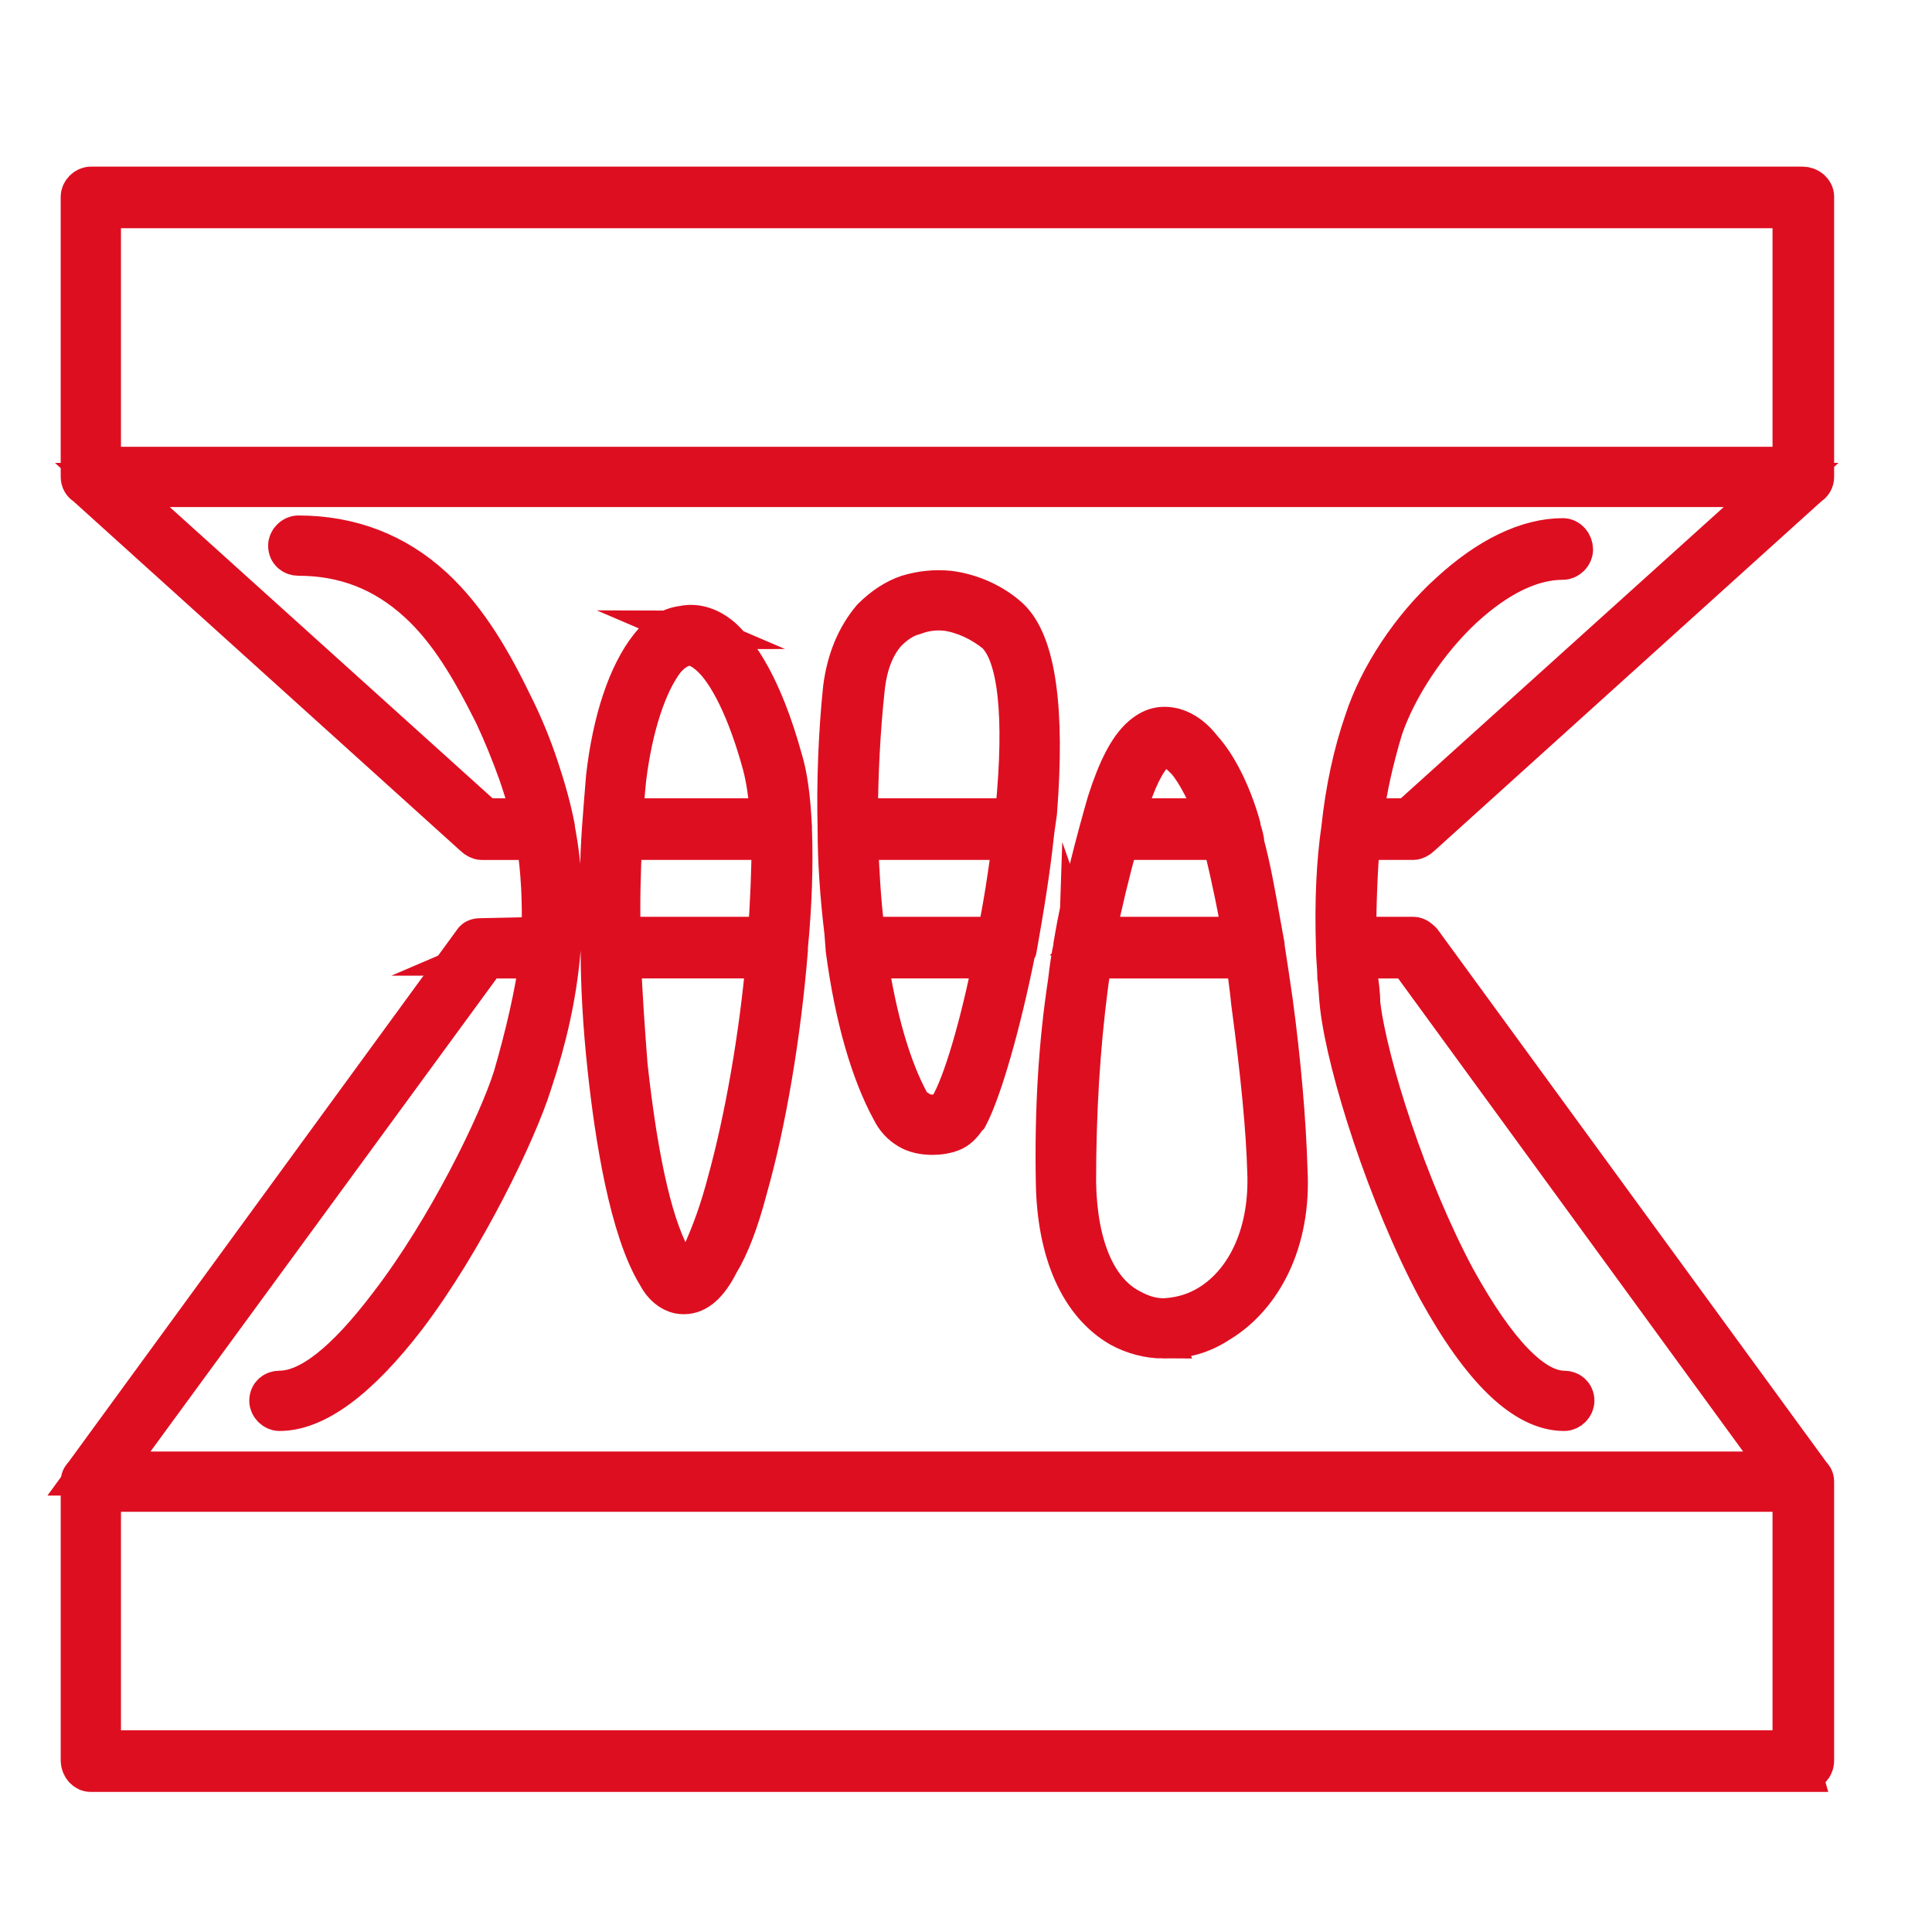
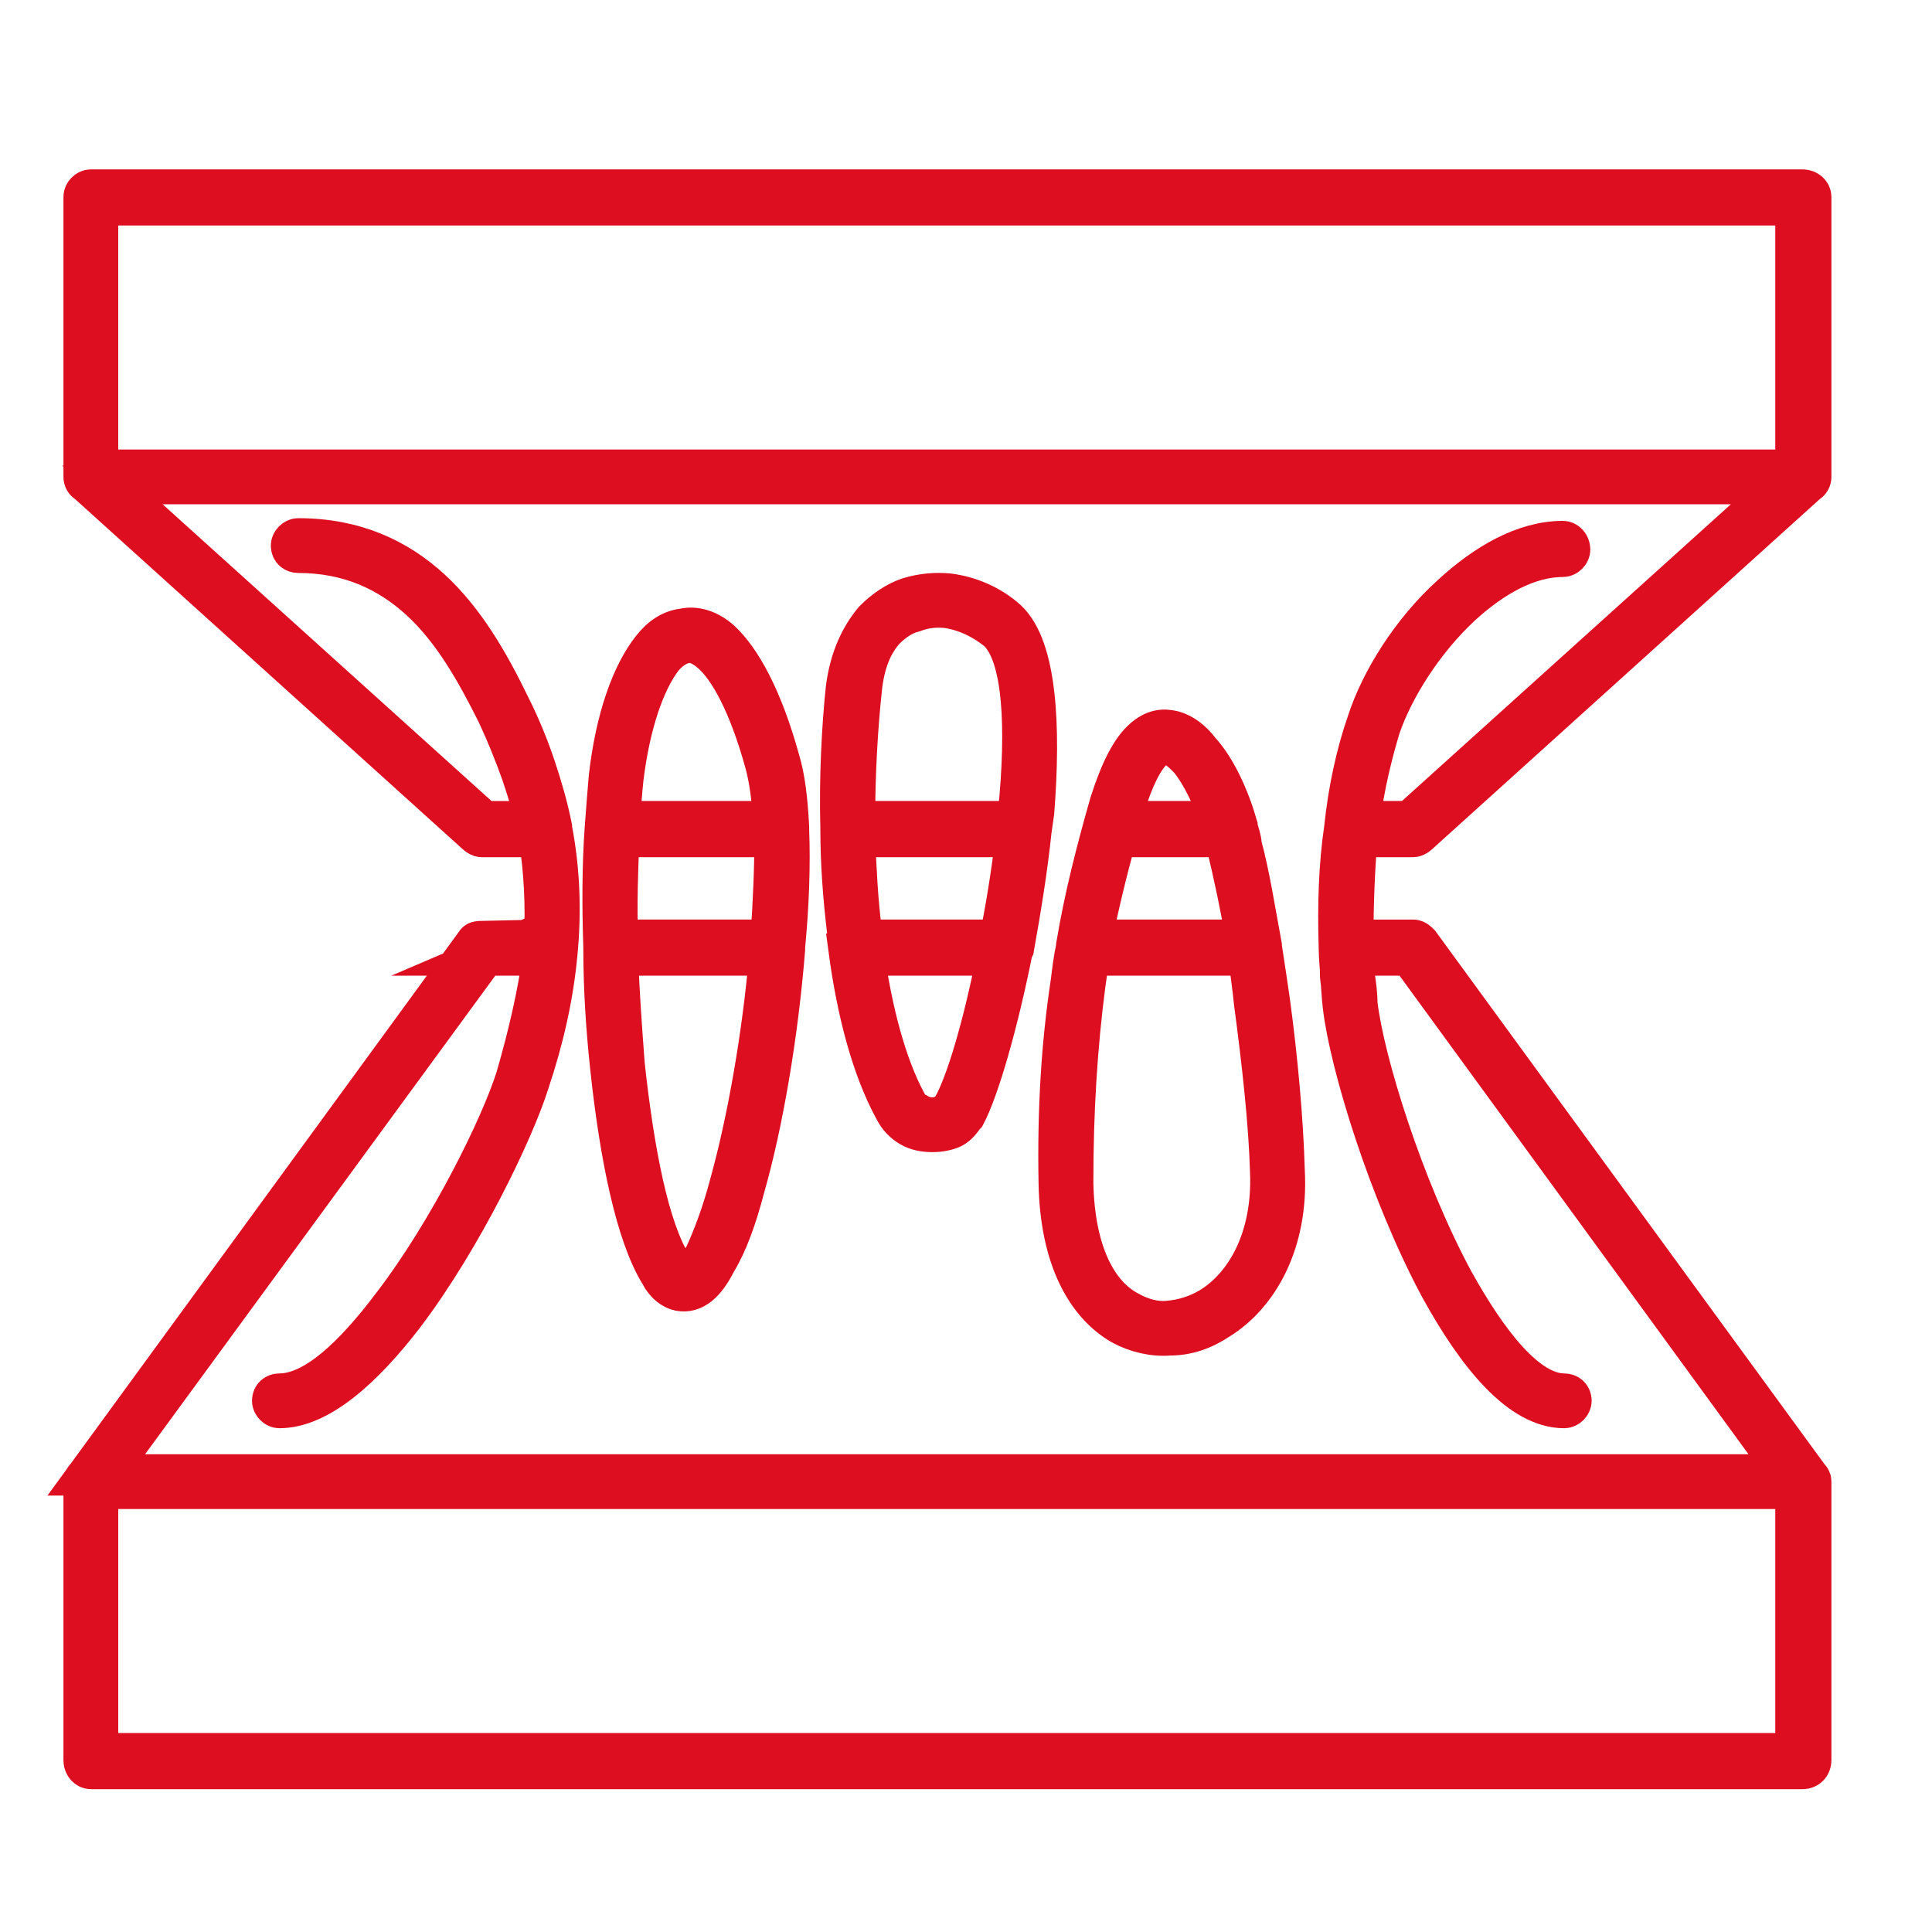
<svg xmlns="http://www.w3.org/2000/svg" id="Capa_1" data-name="Capa 1" viewBox="0 0 100 100">
  <defs>
    <style>      .cls-1 {        fill: none;        stroke: #de0e21;        stroke-miterlimit: 10;        stroke-width: 2px;      }    </style>
  </defs>
  <path class="cls-1" d="m4.423,76.411l20.147-27.606c.07-.139.209-.139.349-.139l3.207-.07c.07-1.743,0-3.486-.279-5.228h-2.928c-.07,0-.209-.07-.279-.139L4.493,25.034c-.139-.07-.209-.209-.209-.349v-14.5c0-.209.209-.418.418-.418h88.603c.279,0,.488.209.488.418v14.5c0,.139-.07.279-.209.349l-20.147,18.195c-.07.07-.209.139-.279.139h-2.858c-.139,1.673-.209,3.416-.209,5.228h3.067c.139,0,.279.139.349.209l20.147,27.606c.07.07.139.139.139.279v14.43c0,.279-.209.488-.488.488H4.702c-.209,0-.418-.209-.418-.488v-14.43c0-.139.07-.209.139-.279h0Zm20.704-26.909l-19.589,26.769h86.93l-19.519-26.769h-2.788v.976c.07.488.139.976.139,1.464.349,2.998,2.37,9.481,4.95,14.291,1.812,3.276,3.834,5.856,5.716,5.856.209,0,.418.139.418.418,0,.209-.209.418-.418.418-2.3,0-4.531-2.719-6.483-6.274-2.649-4.95-4.671-11.572-5.019-14.57-.07-.558-.07-1.046-.139-1.534,0-.488-.07-.976-.07-1.464v-.07c-.07-2.161,0-4.252.279-6.135.209-2.022.627-3.904,1.185-5.507.697-2.161,2.3-4.74,4.392-6.623,1.743-1.603,3.764-2.788,5.786-2.788.209,0,.418.209.418.488,0,.209-.209.418-.418.418-1.812,0-3.625,1.046-5.228,2.51-1.952,1.812-3.486,4.252-4.183,6.274-.418,1.394-.837,3.067-1.046,4.81h2.51l19.24-17.358H5.817l19.24,17.358h2.579c-.139-.767-.418-1.603-.697-2.44-.349-.976-.767-2.022-1.255-3.067-1.115-2.231-2.3-4.322-3.974-5.856-1.603-1.464-3.625-2.44-6.274-2.44-.209,0-.418-.139-.418-.418,0-.209.209-.418.418-.418,2.928,0,5.159,1.046,6.901,2.649,1.743,1.603,2.998,3.764,4.113,6.065.558,1.115.976,2.161,1.325,3.207.349,1.046.627,2.022.837,3.067v.07c.418,2.161.488,4.322.279,6.483-.209,2.231-.697,4.392-1.464,6.692-.767,2.44-3.416,8.017-6.483,12.06-2.091,2.719-4.392,4.81-6.483,4.81-.209,0-.418-.209-.418-.418,0-.279.209-.418.418-.418,1.812,0,3.834-1.952,5.786-4.531,2.998-3.904,5.647-9.341,6.413-11.781.627-2.161,1.115-4.252,1.394-6.274h-2.928Zm6.065-.418v-.07c-.07-2.091-.07-4.183.07-6.135h0c.07-.976.139-1.812.209-2.649.349-3.067,1.185-5.368,2.231-6.692.488-.627,1.046-.976,1.673-1.046.627-.139,1.325.07,1.952.627,1.046.976,2.161,2.928,3.067,6.204.279.906.418,2.091.488,3.486v.139c.07,1.813,0,3.904-.209,6.065v.139c-.349,4.322-1.115,8.923-2.091,12.339-.418,1.603-.906,2.928-1.464,3.834-.558,1.115-1.185,1.673-1.952,1.534-.349-.07-.767-.349-1.046-.906-1.255-2.022-2.091-6.135-2.579-10.736-.209-1.952-.349-4.043-.349-6.135h0Zm.837-.488h7.808c.139-1.882.209-3.695.209-5.228h-7.947c-.07,1.603-.139,3.416-.07,5.228h0Zm7.738.906h-7.738c.07,1.882.209,3.834.349,5.647.488,4.462,1.255,8.435,2.44,10.317.209.349.418.488.558.558.279.07.627-.349,1.046-1.046.418-.906.906-2.161,1.325-3.764.906-3.276,1.673-7.668,2.022-11.711h0Zm15.894-.488v-.07c.418-2.51,1.046-4.949,1.743-7.389.558-1.743,1.115-2.788,1.743-3.346.558-.488,1.046-.558,1.603-.418.488.139.976.488,1.394,1.046.837.906,1.534,2.44,1.952,3.904v.07c.07.279.209.627.209.906.418,1.534.697,3.346,1.046,5.228v.07c.139.906.279,1.812.418,2.788.418,3.067.697,6.274.767,8.784.209,3.764-1.394,6.483-3.416,7.738-.837.558-1.673.837-2.579.837h0c-.837.07-1.743-.139-2.51-.558-1.812-1.046-3.207-3.416-3.276-7.389-.07-3.764.139-7.18.627-10.387.07-.558.139-1.185.279-1.812h0Zm.906-.418h7.877c-.279-1.673-.627-3.276-.976-4.74l-.139-.488h-5.507c-.488,1.743-.906,3.486-1.255,5.228h0Zm8.017.906h-8.156l-.209,1.464c-.418,3.207-.627,6.553-.627,10.248.07,3.625,1.255,5.786,2.858,6.623.627.349,1.325.558,2.022.488.767-.07,1.464-.279,2.161-.697,1.812-1.115,3.207-3.555,3.067-6.971-.07-2.51-.418-5.647-.837-8.784-.07-.767-.209-1.603-.279-2.37h0Zm-20.704-.349l-.07-.906c-.209-1.743-.349-3.555-.349-5.298v-.07c-.07-2.649.07-5.228.279-7.25.209-1.603.767-2.719,1.464-3.555.558-.558,1.185-.976,1.812-1.185.697-.209,1.394-.279,2.091-.209,1.115.139,2.231.627,3.067,1.394,1.534,1.464,1.743,5.507,1.394,9.969l-.139.976c-.209,2.022-.558,4.113-.906,6.065l-.07.139c-.767,3.834-1.743,7.18-2.44,8.505l-.07.07c-.139.209-.349.488-.627.627-.279.139-.697.209-1.046.209-.418,0-.837-.07-1.185-.279s-.627-.488-.837-.906c-1.185-2.161-1.952-5.159-2.37-8.296h0Zm.837-.558h6.971c.349-1.673.627-3.486.837-5.228h-8.226c.07,1.603.139,3.207.349,4.81l.07.418Zm6.832.906h-6.762c.418,2.858,1.115,5.577,2.161,7.529.139.279.349.488.558.558.209.139.488.209.767.209.209,0,.418-.07.627-.139.139-.07.279-.209.349-.279v-.07c.697-1.185,1.603-4.252,2.3-7.808h0Zm-19.38-7.041h7.808c-.07-1.185-.209-2.161-.418-2.928-.837-3.067-1.882-4.949-2.788-5.716-.488-.418-.906-.558-1.255-.488-.418.07-.837.349-1.185.767-.906,1.185-1.673,3.346-2.022,6.204-.07.697-.139,1.394-.139,2.161h0Zm25.863,0h5.089c-.418-1.185-.976-2.37-1.603-3.137-.349-.349-.627-.627-.976-.697-.279-.07-.558,0-.837.209-.488.488-.976,1.394-1.464,2.998l-.209.627Zm-13.733,0h8.365v-.488c.418-4.252.279-8.017-1.046-9.272-.767-.627-1.673-1.046-2.579-1.185-.627-.07-1.185,0-1.743.209-.558.139-1.046.488-1.464.906-.627.697-1.046,1.673-1.185,3.067-.209,1.952-.349,4.322-.349,6.762h0ZM5.26,77.108h-.139v13.594h87.767v-13.594H5.26Zm-.139-52.841h87.767v-13.594H5.12v13.594Z" />
-   <path class="cls-1" d="m93.305,91.75H4.702c-.304,0-.56-.288-.56-.63v-14.43c0-.192.098-.296.173-.371l20.134-27.588c.111-.206.326-.206.47-.206l3.07-.067c.064-1.769-.023-3.391-.263-4.947h-2.806c-.119,0-.292-.094-.379-.181L4.411,25.151c-.167-.092-.269-.268-.269-.466v-14.5c0-.288.272-.56.56-.56h88.603c.341,0,.63.257.63.56v14.5c0,.197-.103.374-.269.466l-20.134,18.183c-.082.082-.255.176-.374.176h-2.727c-.128,1.58-.194,3.242-.198,4.944h2.925c.198,0,.367.169.449.25l.015.017,20.14,27.597c.076.076.173.18.173.371v14.43c0,.359-.271.63-.63.63ZM27.846,43.226h.121l.019.12c.264,1.651.356,3.37.281,5.256l-.005.133-3.34.073c-.151,0-.198.008-.225.061l-.012.02-20.153,27.615-.008.008c-.068.068-.098.101-.098.178v14.43c0,.198.146.346.276.346h88.603c.2,0,.346-.145.346-.346v-14.43c0-.077-.03-.111-.098-.178l-.014-.017-20.14-27.597c-.051-.051-.164-.16-.24-.16h-3.209v-.142c0-1.807.071-3.57.21-5.24l.011-.13h2.989c.029-.002.129-.048.178-.098l20.166-18.213.017-.009c.082-.041.131-.124.131-.222v-14.5c0-.13-.148-.276-.346-.276H4.702c-.132,0-.276.145-.276.276v14.5c0,.098.049.181.131.222l.017.009.014.013,20.147,18.195c.055.055.155.1.185.103h2.926Zm65.183,47.618H4.978v-13.878h88.05v13.878Zm-87.766-.284h87.483v-13.31H5.262v13.31Zm87.485-14.146H5.259l19.797-27.053h3.163l-.022.161c-.261,1.894-.719,3.952-1.399,6.294-.769,2.447-3.433,7.916-6.437,11.828-2.335,3.086-4.265,4.587-5.899,4.587-.127,0-.276.072-.276.276,0,.132.145.276.276.276,1.8,0,3.944-1.6,6.371-4.755,2.99-3.941,5.673-9.511,6.46-12.016.791-2.374,1.254-4.491,1.458-6.663.215-2.218.121-4.385-.277-6.443l-.003-.027v-.056c-.191-.954-.447-1.891-.829-3.036-.373-1.119-.804-2.162-1.317-3.188-.982-2.026-2.235-4.324-4.082-6.024-1.91-1.757-4.136-2.612-6.805-2.612-.132,0-.276.145-.276.276,0,.204.149.276.276.276,2.461,0,4.544.81,6.37,2.477,1.618,1.484,2.771,3.43,4.005,5.897.454.973.878,2.009,1.262,3.083.277.83.562,1.685.703,2.462l.03.167h-2.804L5.448,24.961h87.111l-19.555,17.642h-2.724l.019-.159c.179-1.494.523-3.075,1.051-4.834.757-2.195,2.374-4.621,4.222-6.337,1.852-1.691,3.643-2.548,5.325-2.548.132,0,.276-.145.276-.276,0-.198-.146-.346-.276-.346-1.766,0-3.734.951-5.69,2.751-1.944,1.75-3.611,4.263-4.353,6.562-.571,1.64-.978,3.534-1.179,5.478-.259,1.751-.353,3.807-.278,6.115v.074c0,.239.018.484.035.722.017.239.035.486.035.732.036.254.053.504.071.768.017.242.034.493.067.758.322,2.771,2.24,9.357,5.003,14.52,2.258,4.113,4.397,6.199,6.358,6.199.132,0,.276-.145.276-.276,0-.204-.149-.276-.276-.276-1.699,0-3.664-1.995-5.84-5.929-2.52-4.699-4.602-11.209-4.966-14.343v-.016c0-.478-.071-.969-.139-1.444v-.02s-.001-1.118-.001-1.118h3.003l19.726,27.053Zm-86.929-.284h86.371l-19.312-26.485h-2.574v.824c.068.479.139.974.139,1.466.364,3.111,2.431,9.567,4.933,14.232,2.122,3.835,4.003,5.781,5.591,5.781.278,0,.56.192.56.56,0,.288-.272.56-.56.56-2.072,0-4.295-2.136-6.608-6.348-2.549-4.763-4.662-11.406-5.036-14.622-.034-.272-.051-.526-.068-.773-.018-.262-.035-.51-.071-.757v-.02c-.001-.239-.019-.484-.036-.722-.017-.242-.035-.493-.035-.742v-.07c-.075-2.321.019-4.394.28-6.155.203-1.96.615-3.875,1.191-5.533.755-2.34,2.453-4.901,4.431-6.681,2.009-1.848,4.043-2.825,5.881-2.825.304,0,.56.288.56.63,0,.288-.272.56-.56.56-1.609,0-3.336.832-5.133,2.473-1.815,1.686-3.404,4.068-4.144,6.215-.503,1.676-.837,3.191-1.019,4.622h2.294l18.926-17.074H6.187l18.926,17.074h2.353c-.146-.713-.407-1.495-.66-2.253-.379-1.062-.8-2.09-1.249-3.052-1.218-2.435-2.355-4.357-3.941-5.811-1.771-1.617-3.791-2.403-6.178-2.403-.278,0-.56-.192-.56-.56,0-.288.272-.56.56-.56,2.706,0,5.06.904,6.998,2.686,1.882,1.732,3.152,4.059,4.145,6.107.518,1.037.954,2.092,1.331,3.224.388,1.163.647,2.114.841,3.084l.003.028v.056c.401,2.081.495,4.271.278,6.51-.206,2.194-.673,4.331-1.471,6.724-.793,2.523-3.495,8.134-6.505,12.101-2.484,3.229-4.703,4.866-6.596,4.866-.288,0-.56-.272-.56-.56,0-.368.282-.56.56-.56,1.539,0,3.394-1.464,5.673-4.475,2.985-3.887,5.63-9.314,6.391-11.738.656-2.259,1.104-4.254,1.366-6.089h-2.692l-19.381,26.485Zm54.406-6.814c-.757,0-1.564-.208-2.261-.588-2.098-1.21-3.287-3.877-3.35-7.512-.07-3.766.136-7.171.629-10.411l.022-.181c.062-.5.131-1.065.255-1.626l.002-.078c.458-2.751,1.174-5.402,1.746-7.405.558-1.743,1.124-2.826,1.785-3.413.55-.482,1.069-.616,1.732-.45.541.154,1.047.532,1.469,1.092.771.838,1.511,2.316,1.979,3.956l.005.019v.072c.019.073.043.152.068.235.068.224.137.456.141.669.32,1.179.558,2.512.809,3.923.076.428.153.861.235,1.299l.002.026.002.069c.136.885.277,1.8.415,2.769.418,3.066.698,6.273.768,8.8.099,1.776-.207,3.463-.885,4.875-.615,1.281-1.513,2.314-2.598,2.987-.863.575-1.73.857-2.648.858-.106.009-.214.013-.323.013Zm-4.421-20.359l-.003.089c-.123.552-.192,1.117-.254,1.615l-.023.185c-.491,3.227-.696,6.617-.626,10.367.062,3.531,1.2,6.112,3.205,7.269.748.408,1.634.605,2.427.539h.012c.862,0,1.68-.266,2.501-.813,1.766-1.096,3.572-3.67,3.353-7.612-.07-2.521-.349-5.717-.766-8.772-.138-.967-.279-1.881-.415-2.765l-.005-.043v-.057c-.08-.434-.157-.864-.232-1.288-.251-1.412-.489-2.745-.808-3.916l-.005-.018v-.019c0-.177-.066-.395-.13-.607-.028-.093-.054-.18-.075-.265l-.004-.034v-.05c-.458-1.595-1.173-3.024-1.914-3.827l-.009-.011c-.385-.514-.842-.858-1.32-.994-.566-.142-.993-.029-1.471.389-.62.551-1.161,1.595-1.701,3.283-.568,1.988-1.28,4.625-1.736,7.358Zm4.393,19.524c-.584,0-1.194-.174-1.816-.519-1.824-.951-2.866-3.347-2.931-6.744,0-3.668.206-7.026.629-10.269l.227-1.588h8.409l.012.129c.035.381.088.787.139,1.179.052.396.105.805.14,1.191.511,3.829.777,6.625.837,8.792.129,3.155-1.043,5.809-3.135,7.096-.691.415-1.397.643-2.223.718-.095.01-.191.014-.288.014Zm-3.645-18.836l-.192,1.342c-.421,3.229-.626,6.575-.626,10.227.063,3.286,1.051,5.594,2.782,6.497.676.376,1.328.534,1.942.473.783-.071,1.45-.286,2.102-.678,2.002-1.232,3.123-3.79,2.998-6.844-.06-2.159-.325-4.946-.835-8.771-.035-.387-.088-.793-.139-1.186-.046-.352-.093-.714-.128-1.061h-7.904Zm-21.154,17.379c-.084,0-.169-.008-.256-.024-.456-.091-.882-.456-1.144-.976-1.448-2.339-2.211-7.158-2.596-10.79-.232-2.163-.349-4.232-.349-6.15v-.07c-.079-2.367-.056-4.378.07-6.145.069-.973.14-1.821.208-2.641v-.01c.335-2.943,1.138-5.345,2.262-6.768.508-.653,1.1-1.022,1.761-1.098.686-.15,1.421.085,2.07.662.847.79,2.071,2.518,3.11,6.273.258.838.415,1.957.493,3.516v.147c.071,1.827-.002,3.928-.209,6.072v.144c-.354,4.388-1.138,9.011-2.097,12.366-.439,1.683-.936,2.984-1.476,3.864-.547,1.092-1.153,1.628-1.845,1.628Zm.364-34.431c-.12,0-.238.013-.355.039l-.015.002c-.585.065-1.115.399-1.577.992-1.092,1.383-1.874,3.734-2.202,6.621v.006c-.069.819-.139,1.666-.209,2.637-.125,1.756-.148,3.758-.069,6.12v.074c0,1.907.117,3.966.348,6.119.382,3.606,1.137,8.385,2.559,10.676l.006.011c.223.446.577.757.946.831.658.119,1.247-.357,1.797-1.458l.006-.011c.527-.856,1.014-2.133,1.447-3.796.954-3.341,1.734-7.94,2.087-12.309v-.147c.207-2.134.279-4.224.209-6.046v-.145c-.077-1.529-.23-2.625-.482-3.444-1.022-3.695-2.211-5.379-3.028-6.142-.465-.414-.977-.631-1.47-.631Zm-.32,33.582c-.034,0-.067-.004-.1-.013l-.029-.011c-.239-.12-.441-.32-.616-.612-1.063-1.688-1.891-5.18-2.459-10.375-.14-1.822-.279-3.765-.349-5.657l-.005-.147h8.04l-.013.154c-.346,4.013-1.103,8.401-2.026,11.737-.358,1.371-.806,2.646-1.332,3.786l-.007.013c-.47.784-.799,1.123-1.101,1.123Zm-.019-.286c.124.017.374-.147.873-.977.518-1.123.959-2.379,1.313-3.734.907-3.28,1.654-7.579,2.004-11.534h-7.436c.071,1.84.207,3.726.343,5.494.563,5.147,1.377,8.598,2.419,10.252.144.24.302.402.485.498Zm12.849-7.112c-.504,0-.927-.101-1.258-.299-.398-.239-.681-.545-.891-.964-1.098-2.003-1.924-4.888-2.384-8.34v-.008s-.07-.906-.07-.906c-.231-1.927-.349-3.715-.349-5.309v-.07c-.062-2.344.038-4.925.28-7.265.191-1.466.681-2.653,1.496-3.632l.009-.009c.585-.586,1.231-1.007,1.868-1.219.716-.215,1.438-.287,2.15-.216,1.17.146,2.316.668,3.149,1.431,1.376,1.314,1.86,4.706,1.44,10.084l-.14.985c-.214,2.073-.579,4.232-.907,6.07l-.004.02-.07.141c-.749,3.738-1.732,7.162-2.45,8.524l-.01.019-.075.075c-.144.215-.368.511-.674.664-.331.165-.79.224-1.109.224Zm-4.251-9.638c.456,3.416,1.269,6.266,2.353,8.242.187.374.436.643.785.853.286.172.66.259,1.112.259.361,0,.746-.076.982-.194.251-.126.447-.391.573-.579l.018-.022.054-.054c.706-1.356,1.676-4.744,2.416-8.448l.004-.019.069-.138c.326-1.828.688-3.973.901-6.034l.14-.981c.406-5.206-.061-8.614-1.352-9.846-.788-.722-1.878-1.217-2.987-1.356-.672-.067-1.357.002-2.033.204-.589.197-1.195.593-1.748,1.145-.778.935-1.245,2.073-1.428,3.478-.24,2.324-.339,4.892-.278,7.228v.073c0,1.583.117,3.36.348,5.281l.07.908Zm4.251,8.801c-.313,0-.607-.079-.83-.223-.238-.087-.469-.318-.621-.623-.959-1.79-1.712-4.41-2.175-7.572l-.024-.163h7.099l-.033.169c-.693,3.532-1.592,6.591-2.298,7.819v.09l-.042.042c-.079.079-.226.226-.385.305l-.019.008c-.217.072-.44.147-.672.147Zm-3.321-8.296c.46,3.057,1.192,5.585,2.122,7.32.123.246.305.433.477.49l.018.006.016.011c.177.118.427.185.688.185.183,0,.372-.062.572-.129.094-.049.195-.141.262-.207v-.049l.02-.033c.683-1.161,1.561-4.13,2.25-7.594h-6.425Zm19.662-.906h-8.218l.034-.17c.348-1.738.771-3.501,1.257-5.239l.029-.104h5.722l.169.591c.419,1.761.739,3.315.979,4.756l.028.165Zm-7.872-.284h7.536c-.236-1.388-.546-2.884-.946-4.566l-.108-.379h-5.292c-.457,1.641-.857,3.303-1.189,4.944Zm-4.938.284h-7.207l-.089-.537c-.211-1.614-.282-3.248-.35-4.827l-.006-.148h8.534l-.019.159c-.225,1.875-.515,3.687-.838,5.24l-.024.113Zm-6.966-.284h6.735c.303-1.476.576-3.179.792-4.944h-7.917c.067,1.527.139,3.103.341,4.65l.049.295Zm-4.868.284h-8.076l-.005-.137c-.068-1.78-.003-3.564.07-5.24l.006-.136h8.225v.142c0,1.577-.072,3.389-.21,5.239l-.01.131Zm-7.803-.284h7.539c.126-1.742.195-3.446.199-4.944h-7.669c-.068,1.587-.127,3.268-.069,4.944Zm31.155-5.851h-5.487l.271-.814c.457-1.503.948-2.503,1.498-3.053l.015-.013c.313-.235.635-.314.956-.233.384.077.689.382,1.042.734l.01.01c.573.7,1.151,1.829,1.627,3.18l.067.189Zm-5.093-.284h4.69c-.451-1.232-.982-2.256-1.507-2.9-.331-.331-.594-.592-.898-.653-.241-.06-.473-.002-.715.178-.514.518-.979,1.477-1.421,2.931l-.148.444Zm-5.423.284h-8.649v-.142c0-2.268.124-4.675.349-6.777.136-1.355.535-2.385,1.221-3.147.499-.499,1.011-.816,1.527-.947.584-.218,1.157-.286,1.801-.214.929.143,1.869.574,2.654,1.216l.008.007c1.521,1.441,1.433,5.895,1.09,9.382v.623Zm-8.365-.284h8.081v-.36c.483-4.905.138-8.069-.998-9.151-.745-.608-1.635-1.017-2.507-1.151-.594-.066-1.128-.002-1.671.202l-.015.005c-.468.117-.938.409-1.398.869-.639.71-1.015,1.687-1.144,2.981-.22,2.05-.343,4.39-.348,6.606Zm-4.314.284h-8.1v-.142c0-.773.071-1.485.14-2.174.332-2.721,1.079-5.008,2.05-6.278.381-.457.832-.747,1.274-.821.409-.082.872.093,1.371.52,1.036.877,2.069,2.986,2.833,5.787.211.773.353,1.767.423,2.957l.009.15Zm-7.815-.284h7.514c-.072-1.103-.208-2.027-.404-2.749-.749-2.746-1.749-4.804-2.743-5.645-.43-.368-.811-.522-1.135-.457-.38.063-.77.318-1.104.718-.938,1.227-1.664,3.463-1.99,6.131-.064.637-.13,1.296-.138,2.002Zm60.718-17.911H4.978v-13.878h88.05v13.878Zm-87.766-.284h87.483v-13.31H5.262v13.31Z" />
</svg>